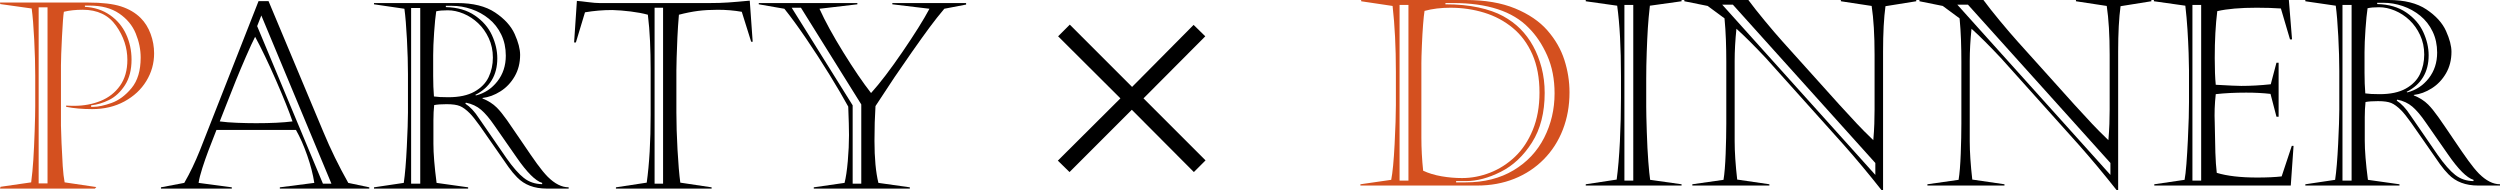
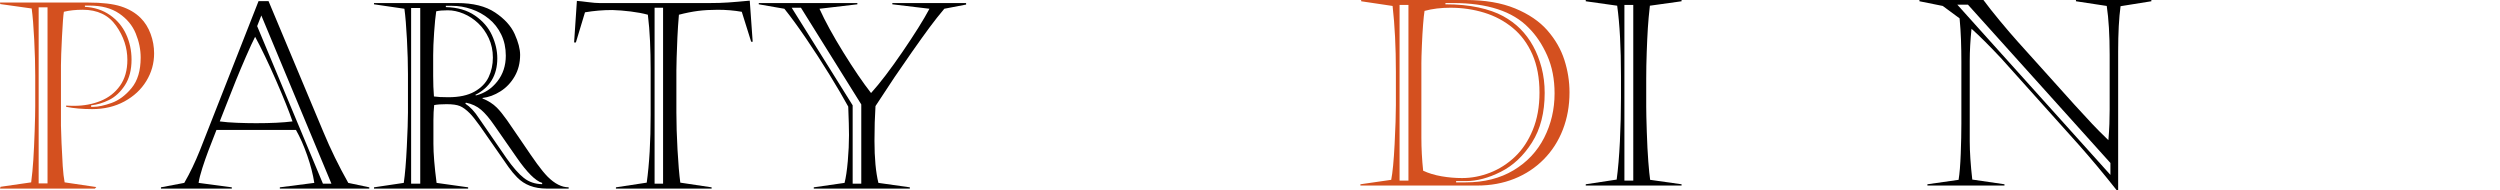
<svg xmlns="http://www.w3.org/2000/svg" id="uuid-22d2ff4f-14a1-4519-9fc2-e29ee55e217d" data-name="レイヤー 2" viewBox="0 0 337.122 25.686">
  <defs>
    <style>
      .uuid-65f43f2e-dd5a-42c8-acef-03f076cc62b8 {
        fill: #d4501f;
      }
    </style>
  </defs>
  <g id="uuid-f4e03c03-85df-4a46-b1d2-781db2085f8c" data-name="レイヤー 1">
    <g>
      <path class="uuid-65f43f2e-dd5a-42c8-acef-03f076cc62b8" d="M0,.344h11.86c1.902,0,3.39.174,4.461.521,1.07.348,1.953.868,2.648,1.562.581.582,1.028,1.297,1.342,2.145.313.85.47,1.725.47,2.624,0,1.345-.35,2.589-1.051,3.733-.7,1.146-1.687,2.062-2.956,2.752-1.271.689-2.721,1.034-4.35,1.034-1.288,0-2.456-.103-3.504-.308v-.171c.239.022.604.034,1.094.034,1.276,0,2.458-.219,3.547-.658,1.087-.438,1.962-1.121,2.623-2.051.66-.928.991-2.094.991-3.494,0-1.629-.508-3.162-1.521-4.598s-2.512-2.153-4.494-2.153c-.957,0-1.807.091-2.547.273-.08.456-.165,1.589-.256,3.401-.092,1.811-.137,3.082-.137,3.811v8.152c0,.342.025,1.113.077,2.314.051,1.203.104,2.242.162,3.119.057.878.142,1.613.256,2.205l4.272.633-.188.205H0l.068-.24,4.136-.598c.125-.957.223-1.971.291-3.042s.128-2.36.18-3.87c.051-1.51.076-2.635.076-3.376v-4.102c0-1.446-.046-3.067-.137-4.862s-.205-3.192-.342-4.195L.034.549l-.034-.205ZM5.213.992v23.738h1.196V.992h-1.196ZM12.065.754h-.615v.17c1.287.068,2.412.436,3.376,1.104.962.666,1.688,1.529,2.179,2.588.489,1.061.734,2.199.734,3.418,0,1.391-.296,2.541-.889,3.453-.593.911-1.299,1.572-2.119,1.982s-1.635.654-2.443.734v.205h.308c.638,0,1.449-.174,2.436-.521.984-.348,1.888-1.017,2.708-2.008s1.23-2.363,1.23-4.119c0-1.082-.222-2.164-.666-3.246s-1.188-1.98-2.23-2.691c-1.042-.713-2.379-1.068-4.008-1.068Z" />
      <path d="M36.214.155l7.399,17.653c.957,2.303,2.073,4.586,3.35,6.854l2.837.598v.172h-12.065v-.172l4.648-.598c-.171-1.128-.486-2.355-.948-3.684-.461-1.326-.972-2.48-1.529-3.46h-10.716c-.456,1.151-.823,2.097-1.102,2.837-.28.74-.547,1.51-.804,2.307-.256.799-.425,1.465-.504,2l4.478.598v.172h-9.554v-.172l3.145-.598c.764-1.321,1.464-2.779,2.103-4.375L34.863.155h1.351ZM34.402,4.957c-.308.604-.716,1.487-1.222,2.649-.508,1.162-.966,2.251-1.376,3.265-.41,1.014-.838,2.094-1.282,3.238s-.74,1.9-.889,2.264c.672.092,1.455.154,2.351.188.894.034,1.745.052,2.555.052,1.993,0,3.628-.08,4.904-.24-.433-1.287-1.168-3.119-2.204-5.494-1.037-2.375-1.982-4.35-2.837-5.922ZM34.676,3.521l8.869,21.243h1.146L35.239,2.086l-.563,1.436Z" />
      <path d="M55.013,15.246v-5.281c0-1.355-.046-2.908-.137-4.656-.092-1.75-.205-3.125-.342-4.128l-4.102-.599v-.17h11.228c2.131,0,3.831.424,5.102,1.273,1.271.848,2.15,1.816,2.641,2.904.489,1.088.734,2.025.734,2.812,0,1.083-.245,2.048-.734,2.897-.49.848-1.131,1.523-1.923,2.024s-1.598.798-2.418.889v.068c.774.308,1.418.718,1.931,1.23.398.399.854.96,1.367,1.683.513.725,1.19,1.713,2.034,2.966.843,1.253,1.521,2.233,2.033,2.939s.985,1.282,1.419,1.726c.957.957,1.902,1.436,2.837,1.436v.172h-2.974c-1.664,0-2.985-.502-3.965-1.504-.388-.388-.772-.846-1.154-1.377-.382-.529-.985-1.397-1.812-2.605-.826-1.207-1.521-2.205-2.085-2.99-.563-.787-1.011-1.345-1.341-1.676-.49-.489-.938-.816-1.342-.982-.404-.164-1-.248-1.786-.248-.718,0-1.276.041-1.675.12-.068.615-.103,1.299-.103,2.051v3.161c0,1.334.143,3.094.428,5.281l4.255.598v.172h-12.697v-.172l4.016-.598c.171-1.15.308-2.769.41-4.854s.154-3.605.154-4.562ZM55.439,1.078v23.687h1.23V1.078h-1.23ZM58.413,7.436v2.803c0,.991.034,1.914.103,2.769.444.068,1.088.103,1.932.103,1.458,0,2.634-.25,3.528-.752.895-.501,1.532-1.154,1.914-1.957s.573-1.684.573-2.641c0-.945-.186-1.816-.556-2.614s-.849-1.472-1.436-2.024-1.242-.98-1.966-1.283c-.724-.301-1.433-.452-2.127-.452-.661,0-1.18.046-1.556.137-.103.661-.196,1.606-.282,2.837-.085,1.23-.128,2.256-.128,3.076ZM60.122.787v.172c1.561.033,2.868.412,3.922,1.137,1.054.723,1.82,1.609,2.299,2.656.479,1.049.718,2.086.718,3.111,0,2.278-.991,3.925-2.974,4.938l.103.068c1.162-.296,2.122-.929,2.88-1.897.758-.968,1.137-2.124,1.137-3.469,0-1.048-.205-1.996-.615-2.846-.41-.848-.966-1.558-1.667-2.127-.7-.57-1.483-1.003-2.35-1.299-.866-.297-1.737-.445-2.614-.445h-.838ZM64.565,15.912l3.709,5.383c.889,1.266,1.68,2.168,2.375,2.709s1.516.818,2.461.829v-.171c-.9-.262-2.057-1.418-3.469-3.469l-2.974-4.273c-.639-.934-1.236-1.641-1.795-2.119s-1.242-.797-2.051-.957l-.068.137c.638.41,1.242,1.055,1.812,1.932Z" />
      <path d="M80.887.412h14.834c.899,0,1.726-.025,2.478-.078.752-.051,1.721-.133,2.905-.247l.394,5.537h-.205l-1.265-4.033c-1.037-.183-2.119-.273-3.247-.273-.969,0-1.852.052-2.649.153-.798.104-1.657.273-2.58.514-.092,1.059-.16,2.082-.205,3.066-.046.986-.08,1.898-.103,2.734-.023.838-.034,1.41-.034,1.719v5.674c0,1.492.051,3.164.153,5.016.103,1.852.228,3.33.376,4.435l4.222.632v.172h-12.903v-.172l4.153-.632c.353-2.518.529-5.565.529-9.144v-6.186c0-1.276-.028-2.535-.085-3.777-.058-1.242-.154-2.421-.291-3.537-.661-.183-1.43-.328-2.307-.436-.878-.109-1.709-.174-2.495-.197-1.242,0-2.467.103-3.675.308l-1.23,4.067h-.239l.376-5.605c.342.023.838.076,1.487.162s1.185.129,1.606.129ZM88.27,1.044v23.721h1.145V1.044h-1.145Z" />
      <path d="M105.77,1.181l-3.452-.599v-.17h13.296v.17l-5.11.599c.764,1.687,1.84,3.651,3.23,5.896,1.39,2.245,2.632,4.068,3.726,5.469,1.196-1.32,2.608-3.172,4.238-5.554,1.629-2.381,2.842-4.317,3.64-5.811l-5.007-.599v-.17h9.946v.205l-2.939.563c-.673.798-1.322,1.618-1.948,2.461-.627.843-1.436,1.972-2.427,3.384-.991,1.413-1.772,2.544-2.342,3.393s-1.424,2.145-2.563,3.888c-.091,1.401-.137,2.962-.137,4.683,0,2.348.177,4.238.53,5.674l4.238.598v.172h-12.954v-.172l4.152-.598c.183-.718.327-1.697.436-2.939s.163-2.41.163-3.504c0-.82-.034-2.102-.103-3.845-.661-1.208-1.502-2.64-2.521-4.298s-2.07-3.281-3.152-4.871c-1.083-1.59-2.062-2.931-2.939-4.024ZM114.98,24.765h1.162v-10.681l-8.135-13.04h-1.247l8.22,13.159v10.562Z" />
    </g>
    <g>
      <path class="uuid-65f43f2e-dd5a-42c8-acef-03f076cc62b8" d="M183.553,0h14.065c2.62,0,4.851.379,6.69,1.137s3.292,1.746,4.358,2.965c1.064,1.219,1.828,2.546,2.29,3.981.461,1.436.691,2.895.691,4.375,0,1.801-.299,3.473-.896,5.017-.599,1.544-1.459,2.882-2.581,4.016s-2.443,2.006-3.965,2.615c-1.521.609-3.193.914-5.016.914h-15.74v-.171l4.153-.599c.193-.968.347-2.571.461-4.811.114-2.238.171-3.996.171-5.272v-4.478c0-3.315-.148-6.277-.444-8.887l-4.238-.632v-.171ZM188.731.666v23.687h1.196V.666h-1.196ZM191.671,8.562v9.98c0,1.47.079,2.963.239,4.478.729.342,1.555.593,2.478.752.923.16,1.846.239,2.769.239,1.276,0,2.535-.241,3.777-.726,1.241-.484,2.36-1.199,3.358-2.146.996-.945,1.797-2.15,2.4-3.614s.906-3.142.906-5.033c0-1.982-.319-3.699-.957-5.152-.639-1.452-1.519-2.643-2.641-3.571s-2.407-1.615-3.854-2.06c-1.447-.444-2.969-.667-4.563-.667-1.287,0-2.449.143-3.486.428-.068.433-.134,1.051-.196,1.854-.062.803-.117,1.746-.162,2.828-.046,1.082-.068,1.886-.068,2.409ZM194.918.41v.171c1.651,0,3.136.143,4.452.427,1.315.285,2.42.673,3.315,1.162.894.49,1.666,1.06,2.315,1.709.672.673,1.25,1.447,1.734,2.324.484.878.865,1.852,1.146,2.923.278,1.071.418,2.204.418,3.4,0,2.655-.569,4.883-1.709,6.683-1.14,1.8-2.541,3.119-4.204,3.956-1.663.838-3.241,1.256-4.733,1.256h-1.299v.171h1.299c2.483,0,4.634-.544,6.451-1.632s3.192-2.552,4.127-4.392,1.401-3.831,1.401-5.974c0-1.914-.333-3.62-.999-5.118-.667-1.498-1.502-2.743-2.504-3.734-2.153-2.222-5.549-3.332-10.186-3.332h-1.025Z" />
      <path d="M226.756,25.02h-12.92v-.171l4.17-.633c.193-1.424.339-3.142.437-5.152.096-2.011.145-3.979.145-5.904v-2.871c0-3.908-.171-7.081-.513-9.52l-4.238-.598v-.171h12.92v.171l-4.272.598c-.125,1.105-.217,2.105-.273,3s-.108,1.977-.153,3.247c-.046,1.271-.068,2.464-.068,3.58v3.776c0,.695.025,1.832.077,3.41.051,1.578.119,2.913.205,4.007.085,1.094.167,1.914.247,2.461l4.238.599v.171ZM219.049.666v23.687h1.196V.666h-1.196Z" />
-       <path d="M227.132.171v-.171h8.631c.569.774,1.308,1.709,2.213,2.803.906,1.094,1.712,2.033,2.418,2.819l7.656,8.511c1.014,1.105,1.804,1.96,2.367,2.563.564.604,1.296,1.339,2.196,2.205.068-.786.113-1.521.137-2.205.022-.684.034-1.327.034-1.931v-7.383c0-2.654-.132-4.848-.394-6.58l-4.152-.632v-.171h10.168v.171l-4.152.666c-.217,1.596-.325,3.635-.325,6.118v18.73h-.171c-1.743-2.21-3.469-4.277-5.178-6.203l-10.459-11.655c-1.55-1.652-2.871-2.968-3.965-3.948-.16,1.55-.239,2.997-.239,4.341v10.818c0,1.447.113,3.173.342,5.178l4.341.633v.171h-10.391v-.171l4.204-.599c.137-.82.233-1.987.29-3.503s.086-2.865.086-4.051v-8.374c0-.991-.018-1.974-.052-2.947-.034-.975-.097-1.94-.188-2.897l-2.273-1.675-3.145-.632ZM232.242.632l20.645,22.952v-1.606L233.678.632h-1.436Z" />
      <path d="M258.834.171v-.171h8.63c.569.774,1.308,1.709,2.213,2.803.906,1.094,1.712,2.033,2.419,2.819l7.656,8.511c1.014,1.105,1.803,1.96,2.366,2.563.564.604,1.296,1.339,2.196,2.205.068-.786.114-1.521.137-2.205s.034-1.327.034-1.931v-7.383c0-2.654-.131-4.848-.393-6.58l-4.153-.632v-.171h10.169v.171l-4.153.666c-.217,1.596-.324,3.635-.324,6.118v18.73h-.171c-1.743-2.21-3.47-4.277-5.179-6.203l-10.459-11.655c-1.55-1.652-2.871-2.968-3.965-3.948-.159,1.55-.239,2.997-.239,4.341v10.818c0,1.447.114,3.173.342,5.178l4.341.633v.171h-10.391v-.171l4.204-.599c.137-.82.233-1.987.291-3.503.057-1.516.085-2.865.085-4.051v-8.374c0-.991-.017-1.974-.051-2.947-.034-.975-.098-1.94-.188-2.897l-2.272-1.675-3.145-.632ZM263.943.632l20.645,22.952v-1.606L265.379.632h-1.436Z" />
-       <path d="M290.45.171v-.171h18.2l.428,5.314h-.273l-1.23-4.17c-.969-.068-2.057-.103-3.265-.103-2.199,0-3.971.154-5.314.462-.229,1.846-.342,3.953-.342,6.323,0,1.481.045,2.683.137,3.605,1.8.103,2.944.154,3.435.154,1.287,0,2.615-.074,3.982-.223l.769-2.905h.291v7.28h-.291l-.803-3.076c-.991-.113-2.085-.171-3.281-.171-1.504,0-2.871.068-4.102.205-.148,1.322-.194,2.615-.137,3.88.022,1.618.051,2.954.085,4.008s.097,1.962.188,2.726c1.39.422,3.213.632,5.469.632,1.299,0,2.393-.051,3.281-.153l1.367-4.119h.239l-.376,5.35h-18.406v-.171l4.085-.599c.091-.467.173-1.179.248-2.136.073-.957.139-2.031.196-3.222.057-1.19.097-2.188.119-2.99.022-.804.034-1.507.034-2.111v-4.307c0-.547-.017-1.324-.051-2.332-.034-1.009-.086-2.054-.154-3.137-.068-1.082-.165-2.164-.29-3.247l-4.238-.598ZM295.646.666v23.687h1.179V.666h-1.179Z" />
-       <path d="M315.452,14.834v-5.281c0-1.355-.046-2.907-.137-4.656s-.205-3.125-.342-4.128l-4.102-.598v-.171h11.229c2.13,0,3.83.425,5.102,1.273,1.27.849,2.149,1.817,2.64,2.905s.735,2.024.735,2.811c0,1.083-.245,2.049-.735,2.897s-1.131,1.523-1.922,2.024c-.793.502-1.599.798-2.419.889v.068c.774.308,1.419.718,1.932,1.23.398.399.854.96,1.367,1.684s1.19,1.712,2.033,2.965c.843,1.254,1.521,2.233,2.034,2.939.513.707.985,1.282,1.418,1.727.957.957,1.902,1.436,2.837,1.436v.171h-2.974c-1.663,0-2.985-.501-3.965-1.504-.388-.388-.771-.846-1.153-1.376-.382-.529-.985-1.398-1.812-2.606-.826-1.207-1.521-2.204-2.085-2.99-.563-.786-1.012-1.345-1.342-1.675-.49-.49-.938-.817-1.341-.982-.405-.165-1-.248-1.786-.248-.718,0-1.276.04-1.675.119-.068.615-.103,1.299-.103,2.051v3.162c0,1.333.142,3.093.427,5.28l4.256.599v.171h-12.698v-.171l4.017-.599c.171-1.15.308-2.769.41-4.854s.153-3.605.153-4.562ZM315.88.666v23.687h1.23V.666h-1.23ZM318.854,7.023v2.803c0,.991.034,1.914.103,2.769.444.068,1.088.103,1.931.103,1.458,0,2.635-.25,3.529-.752.895-.501,1.532-1.153,1.914-1.956.382-.804.572-1.684.572-2.641,0-.945-.186-1.817-.555-2.615-.371-.797-.85-1.472-1.436-2.024-.588-.553-1.242-.98-1.966-1.282s-1.433-.453-2.128-.453c-.661,0-1.179.046-1.555.137-.103.661-.196,1.606-.282,2.837-.085,1.23-.128,2.256-.128,3.076ZM320.562.376v.171c1.561.034,2.868.413,3.922,1.137s1.82,1.609,2.299,2.657.718,2.085.718,3.11c0,2.278-.991,3.925-2.974,4.938l.103.068c1.162-.296,2.121-.928,2.88-1.896.757-.969,1.136-2.125,1.136-3.47,0-1.048-.205-1.996-.615-2.845s-.965-1.559-1.666-2.128c-.7-.569-1.484-1.003-2.35-1.299-.866-.296-1.738-.444-2.615-.444h-.837ZM325.006,15.5l3.708,5.384c.889,1.265,1.681,2.168,2.376,2.709.694.541,1.515.817,2.461.828v-.171c-.9-.262-2.057-1.418-3.47-3.469l-2.974-4.272c-.638-.935-1.236-1.641-1.794-2.119-.559-.479-1.242-.798-2.051-.957l-.068.137c.638.41,1.241,1.054,1.812,1.931Z" />
    </g>
-     <path d="M142.685,4.896l1.574-1.575,8.401,8.4,8.296-8.365,1.575,1.54-8.331,8.366,8.366,8.365-1.575,1.575-8.366-8.4-8.4,8.4-1.575-1.54,8.436-8.4-8.4-8.366Z" />
  </g>
</svg>